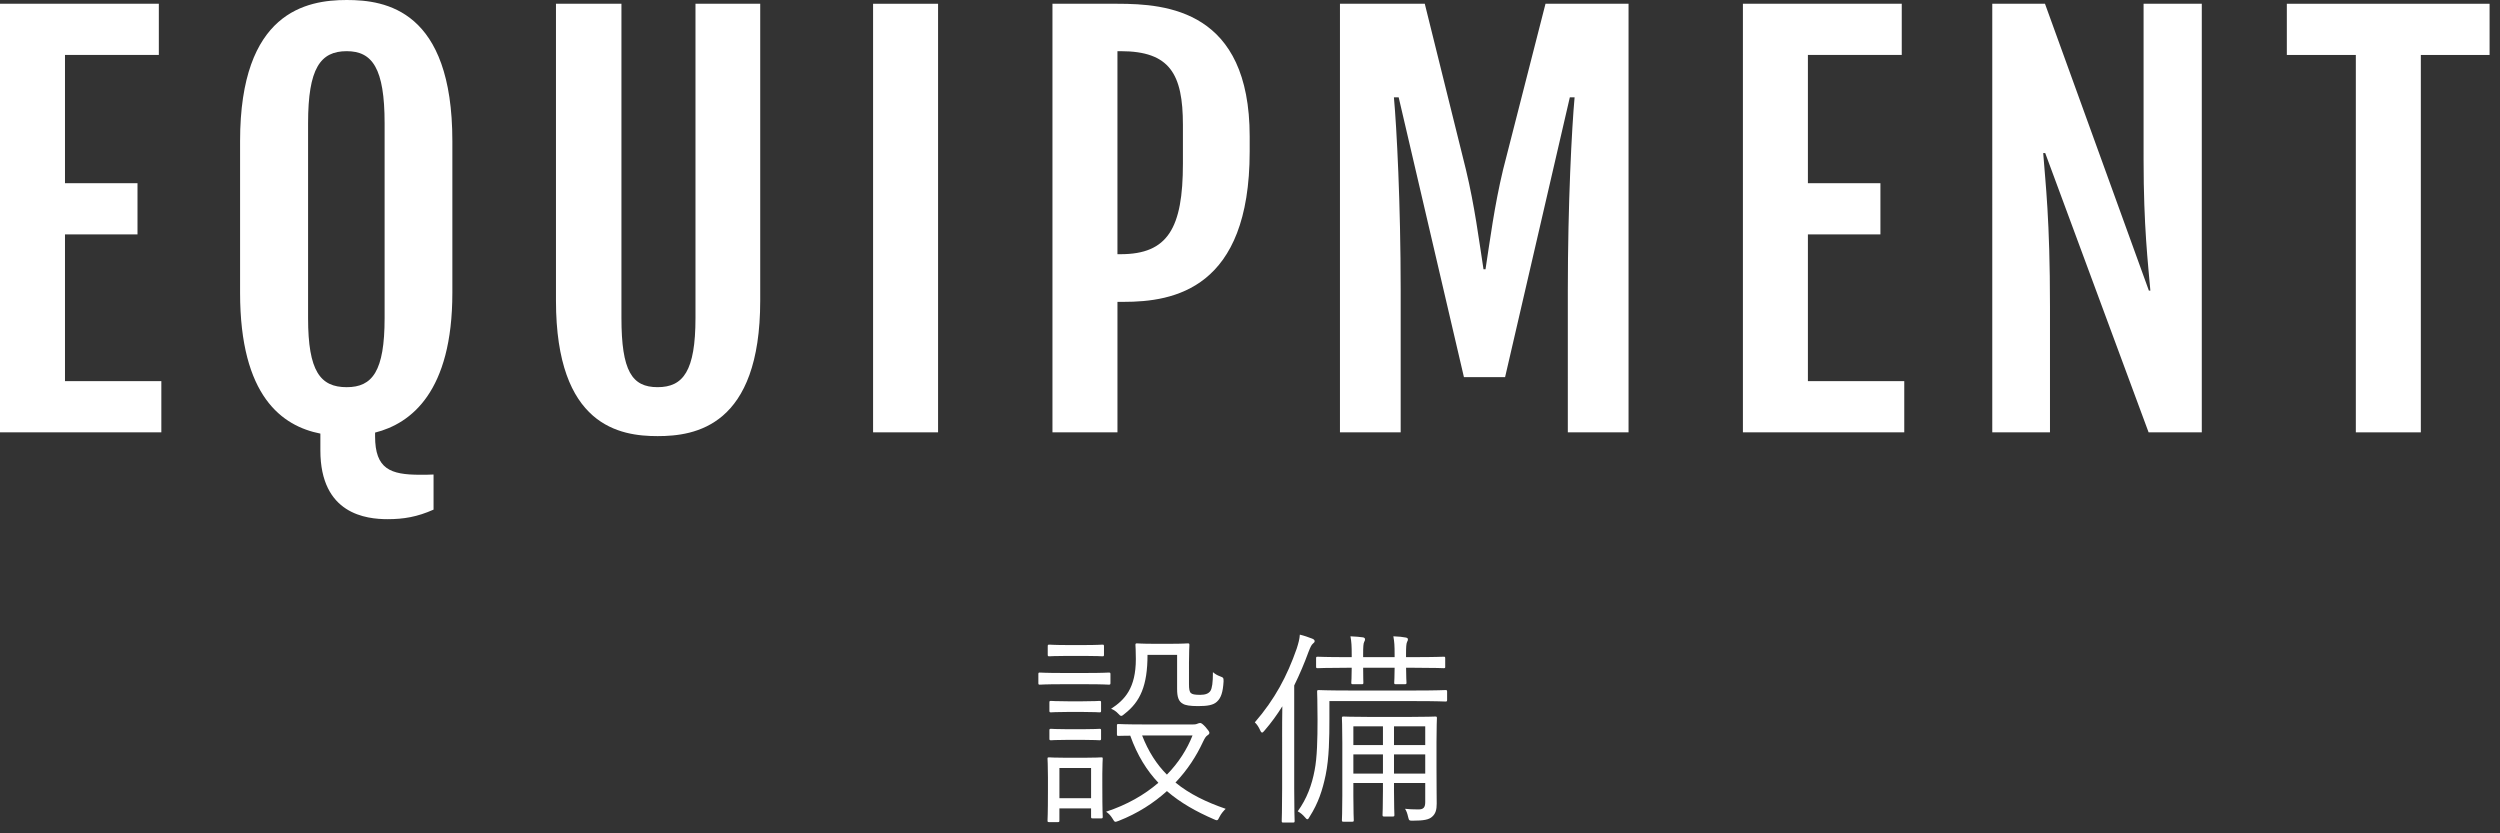
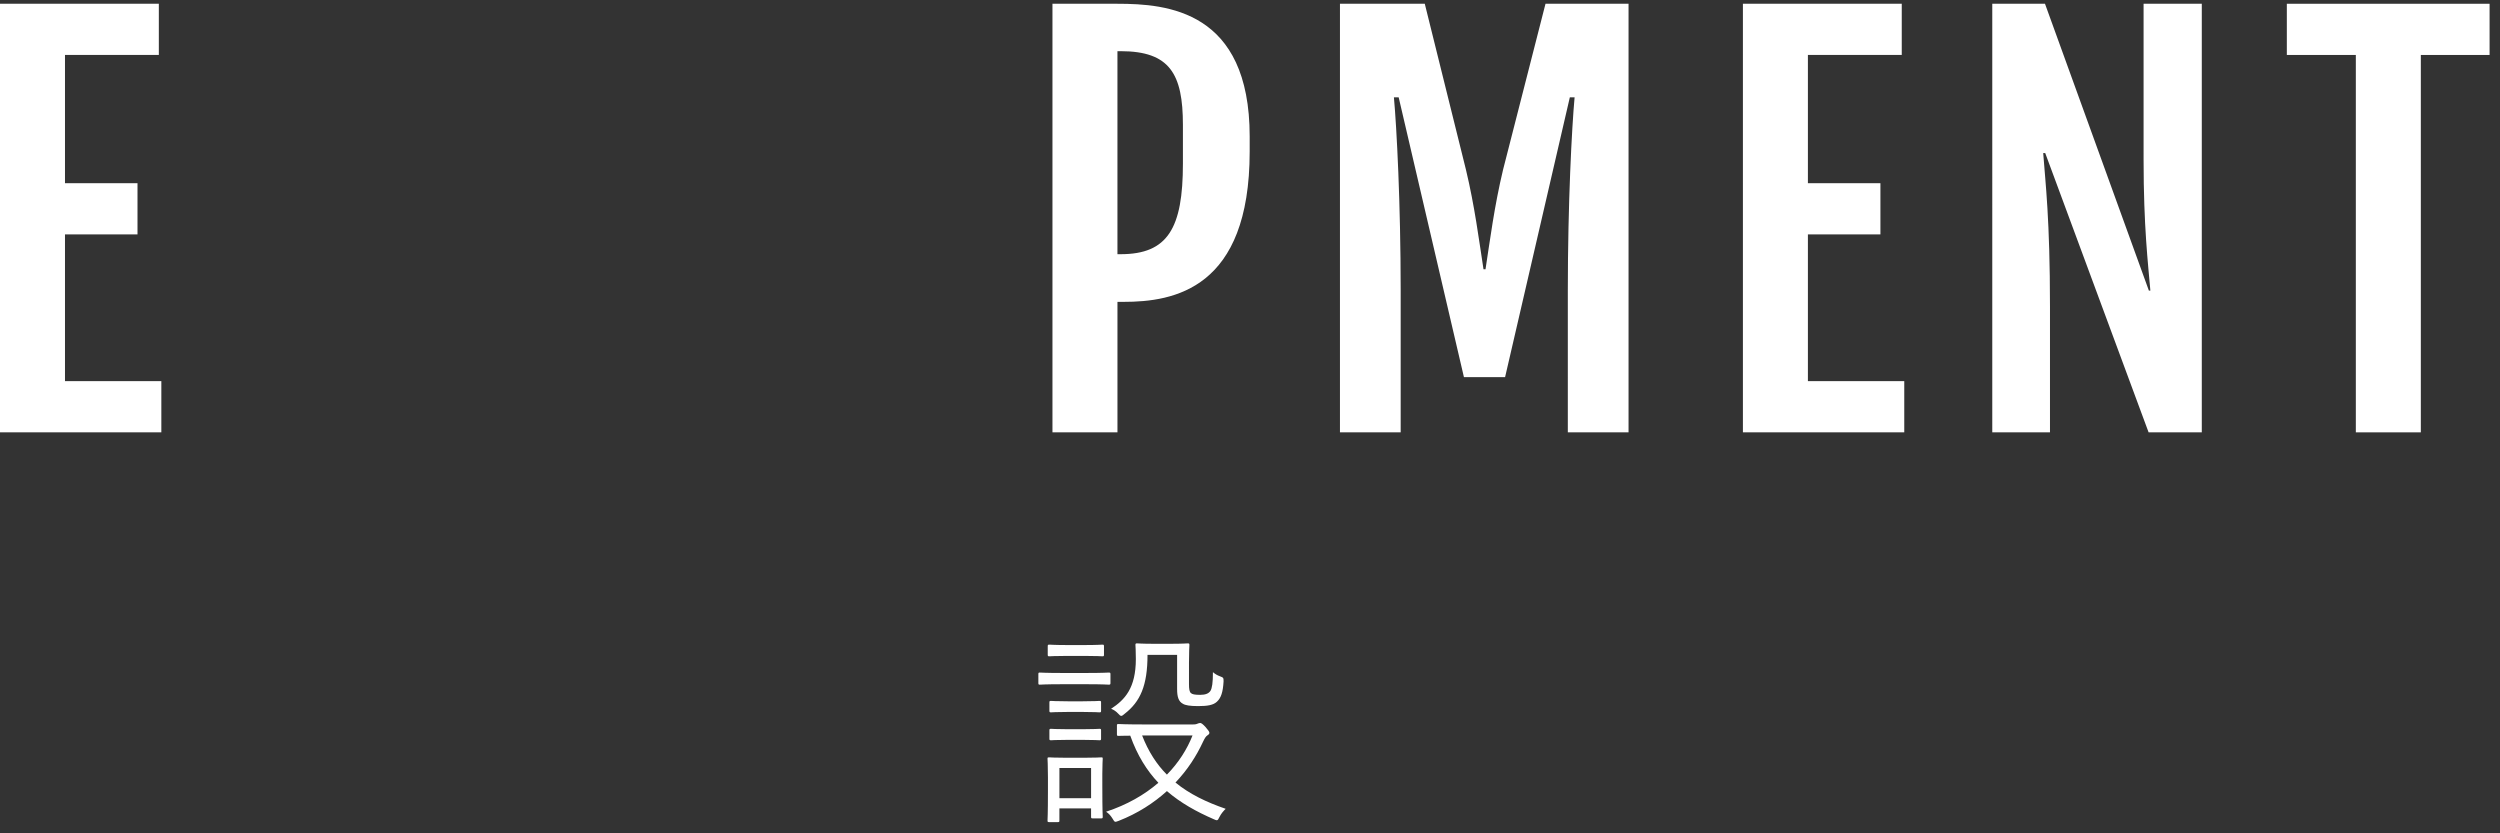
<svg xmlns="http://www.w3.org/2000/svg" version="1.1" id="レイヤー_1" x="0px" y="0px" width="180px" height="60px" viewBox="0 0 180 60" enable-background="new 0 0 180 60" xml:space="preserve">
  <rect x="0" y="0" width="180" height="60" fill="#333333" stroke="none" />
  <g>
    <g>
      <g>
        <path fill="#FFFFFF" d="M0,0.271h11.436v3.686H4.679v9.232H9.9v3.686H4.679v10.568h6.938v3.686H0V0.271z" />
-         <path fill="#FFFFFF" d="M17.286,21.084v-10.93C17.286,0.85,22.074,0,24.965,0c2.782,0,7.605,0.705,7.605,10.154v10.93     c0,7.137-2.98,9.412-5.564,10.063v0.271c0,2.349,1.103,2.764,3.234,2.764c0.325,0,0.687,0,0.976-0.018v2.529     c-1.175,0.523-2.15,0.687-3.307,0.687c-1.518,0-4.842-0.343-4.842-4.95v-1.211C20.321,30.678,17.286,28.545,17.286,21.084z      M27.692,22.908V8.871c0-3.957-0.885-5.186-2.728-5.186c-1.897,0-2.782,1.229-2.782,5.186v14.037c0,3.83,0.885,4.969,2.782,4.969     C26.808,27.877,27.692,26.738,27.692,22.908z" />
-         <path fill="#FFFFFF" d="M40.029,0.271h4.715v22.619c0,3.83,0.759,4.986,2.602,4.986s2.729-1.156,2.729-4.986V0.271h4.661v21.373     c0,9.068-4.697,9.756-7.39,9.756c-2.674,0-7.316-0.688-7.316-9.756V0.271z" />
-         <path fill="#FFFFFF" d="M62.862,0.271h4.679v30.857h-4.679V0.271z" />
        <path fill="#FFFFFF" d="M75.776,0.271h4.68c3.559,0,9.521,0.47,9.521,9.557v1.084c0,9.9-5.474,10.822-9.069,10.822h-0.451v9.395     h-4.68V0.271z M80.69,18.302c3.396,0,4.48-1.879,4.48-6.522V8.998c0-3.668-0.939-5.313-4.48-5.313h-0.234v14.616H80.69z" />
        <path fill="#FFFFFF" d="M96.478,0.271h6.106l2.963,11.941c0.633,2.639,0.939,5.077,1.265,7.173h0.145     c0.325-2.096,0.633-4.534,1.265-7.173l3.054-11.941h5.979v30.857h-4.372V20.922c0-6.27,0.289-11.744,0.488-13.912h-0.344     l-4.661,20.145h-2.963L100.705,7.01h-0.343c0.198,2.168,0.487,7.643,0.487,13.912v10.207h-4.372V0.271z" />
        <path fill="#FFFFFF" d="M125.489,0.271h11.437v3.686h-6.757v9.232h5.221v3.686h-5.221v10.568h6.938v3.686h-11.617V0.271z" />
        <path fill="#FFFFFF" d="M143.445,0.271h3.794l7.479,20.65h0.108c-0.163-1.916-0.488-4.607-0.488-9.395V0.271h4.191v30.857h-3.83     l-7.443-20.107h-0.145c0.163,2.186,0.488,4.787,0.488,11.038v9.069h-4.155V0.271z" />
        <path fill="#FFFFFF" d="M169.62,3.957h-4.968V0.271h14.598v3.686h-4.95v27.172h-4.68V3.957z" />
      </g>
    </g>
    <g>
      <g>
        <path fill="#FFFFFF" d="M79.953,49.174c0,0.105-0.016,0.121-0.12,0.121c-0.091,0-0.42-0.031-1.561-0.031h-1.845     c-1.125,0-1.485,0.031-1.56,0.031c-0.09,0-0.105-0.016-0.105-0.121v-0.629c0-0.105,0.016-0.121,0.105-0.121     c0.074,0,0.435,0.03,1.56,0.03h1.845c1.141,0,1.47-0.03,1.561-0.03c0.104,0,0.12,0.016,0.12,0.121V49.174z M79.368,56.719     c0,1.725,0.029,2.01,0.029,2.085c0,0.104-0.015,0.12-0.12,0.12h-0.6c-0.105,0-0.12-0.016-0.12-0.12v-0.6h-2.28v0.87     c0,0.104-0.015,0.119-0.119,0.119h-0.601c-0.12,0-0.135-0.015-0.135-0.119c0-0.075,0.03-0.375,0.03-2.205v-0.9     c0-0.9-0.03-1.244-0.03-1.334c0-0.105,0.015-0.105,0.135-0.105c0.075,0,0.36,0.029,1.275,0.029h1.154     c0.931,0,1.216-0.029,1.29-0.029c0.105,0,0.12,0,0.12,0.105c0,0.09-0.029,0.404-0.029,1.079V56.719z M79.487,47.135     c0,0.104-0.015,0.119-0.119,0.119c-0.075,0-0.346-0.029-1.306-0.029h-1.2c-0.944,0-1.215,0.029-1.305,0.029     c-0.104,0-0.12-0.015-0.12-0.119v-0.601c0-0.104,0.016-0.12,0.12-0.12c0.09,0,0.36,0.03,1.305,0.03h1.2     c0.96,0,1.23-0.03,1.306-0.03c0.104,0,0.119,0.016,0.119,0.12V47.135z M79.277,51.169c0,0.105-0.015,0.12-0.12,0.12     c-0.074,0-0.329-0.029-1.215-0.029h-1.05c-0.885,0-1.14,0.029-1.215,0.029c-0.104,0-0.12-0.015-0.12-0.12v-0.585     c0-0.105,0.016-0.119,0.12-0.119c0.075,0,0.33,0.029,1.215,0.029h1.05c0.886,0,1.141-0.029,1.215-0.029     c0.105,0,0.12,0.014,0.12,0.119V51.169z M79.277,53.18c0,0.104-0.015,0.119-0.12,0.119c-0.074,0-0.329-0.029-1.215-0.029h-1.05     c-0.885,0-1.14,0.029-1.215,0.029c-0.104,0-0.12-0.015-0.12-0.119v-0.586c0-0.104,0.016-0.119,0.12-0.119     c0.075,0,0.33,0.029,1.215,0.029h1.05c0.886,0,1.141-0.029,1.215-0.029c0.105,0,0.12,0.015,0.12,0.119V53.18z M78.558,55.294     h-2.28v2.175h2.28V55.294z M85.923,52.159c0.18,0,0.239-0.03,0.314-0.06c0.045-0.016,0.105-0.045,0.18-0.045     c0.075,0,0.195,0.09,0.375,0.285c0.181,0.209,0.285,0.344,0.285,0.42c0,0.09-0.06,0.135-0.149,0.194     c-0.091,0.06-0.165,0.149-0.315,0.465c-0.465,1.005-1.11,2.011-1.979,2.925c1.005,0.825,2.22,1.41,3.614,1.891     c-0.18,0.18-0.33,0.359-0.435,0.569c-0.09,0.181-0.12,0.255-0.21,0.255c-0.045,0-0.105-0.029-0.21-0.074     c-1.245-0.541-2.385-1.17-3.375-2.025c-0.945,0.855-2.1,1.605-3.479,2.145c-0.285,0.105-0.271,0.105-0.436-0.164     c-0.12-0.195-0.255-0.36-0.465-0.496c1.5-0.494,2.76-1.215,3.765-2.084c-0.825-0.87-1.515-1.965-2.024-3.391     c-0.556,0-0.795,0.016-0.84,0.016c-0.105,0-0.12-0.016-0.12-0.135v-0.615c0-0.09,0.015-0.105,0.12-0.105     c0.074,0,0.494,0.03,1.814,0.03H85.923z M85.607,49.249c0,0.36,0.03,0.57,0.15,0.66c0.09,0.075,0.239,0.12,0.659,0.12     c0.391,0,0.615-0.105,0.735-0.285c0.12-0.195,0.18-0.585,0.18-1.35c0.136,0.119,0.301,0.225,0.511,0.3     c0.255,0.09,0.255,0.12,0.255,0.375c-0.045,0.765-0.181,1.185-0.48,1.455c-0.255,0.239-0.66,0.315-1.35,0.315     c-0.601,0-0.93-0.061-1.095-0.166c-0.315-0.164-0.42-0.494-0.42-1.064v-2.46h-2.131c0,2.22-0.524,3.375-1.649,4.245     c-0.12,0.104-0.18,0.149-0.24,0.149c-0.06,0-0.12-0.045-0.225-0.165c-0.135-0.15-0.33-0.285-0.51-0.345     c0.989-0.646,1.784-1.485,1.784-3.585c0-0.66-0.029-0.93-0.029-1.005c0-0.104,0.015-0.12,0.12-0.12     c0.074,0,0.314,0.03,1.215,0.03h1.185c0.9,0,1.17-0.03,1.245-0.03c0.104,0,0.12,0.016,0.12,0.12c0,0.075-0.03,0.435-0.03,1.26     V49.249z M82.232,52.954c0.45,1.155,1.05,2.085,1.785,2.819c0.84-0.854,1.455-1.83,1.845-2.819H82.232z" />
-         <path fill="#FFFFFF" d="M92.313,53.074c0-0.585,0-1.471,0.015-2.221c-0.375,0.601-0.795,1.186-1.29,1.756     c-0.075,0.09-0.12,0.135-0.165,0.135s-0.09-0.045-0.135-0.15c-0.105-0.24-0.24-0.449-0.391-0.584     c1.44-1.666,2.325-3.33,3.016-5.311c0.12-0.375,0.21-0.705,0.225-1.005c0.315,0.075,0.615,0.181,0.885,0.285     c0.105,0.045,0.181,0.09,0.181,0.18c0,0.075-0.03,0.104-0.136,0.195c-0.09,0.075-0.165,0.226-0.3,0.569     c-0.3,0.826-0.645,1.635-1.035,2.431v7.425c0,1.574,0.03,2.25,0.03,2.324c0,0.105-0.015,0.12-0.12,0.12h-0.689     c-0.105,0-0.12-0.015-0.12-0.12c0-0.074,0.03-0.75,0.03-2.324V53.074z M104.192,50.389c0,0.105-0.015,0.121-0.12,0.121     c-0.09,0-0.585-0.031-2.1-0.031h-6.255v1.306c0,1.305-0.015,2.79-0.27,4.021c-0.226,1.079-0.525,2.01-1.155,2.999     c-0.06,0.12-0.105,0.181-0.165,0.181c-0.045,0-0.09-0.045-0.165-0.136c-0.165-0.194-0.33-0.329-0.525-0.435     c0.66-0.915,1.021-1.905,1.216-2.955c0.18-0.915,0.21-2.22,0.21-3.66c0-1.35-0.03-1.904-0.03-1.994     c0-0.105,0.015-0.121,0.12-0.121c0.075,0,0.6,0.031,2.114,0.031h4.905c1.515,0,2.01-0.031,2.1-0.031     c0.105,0,0.12,0.016,0.12,0.121V50.389z M104.058,47.989c0,0.104-0.015,0.12-0.105,0.12c-0.074,0-0.585-0.03-2.1-0.03h-0.615     c0,0.705,0.03,0.976,0.03,1.065c0,0.104-0.015,0.119-0.135,0.119h-0.63c-0.105,0-0.12-0.015-0.12-0.119     c0-0.09,0.03-0.36,0.03-1.065h-2.266c0,0.72,0.016,0.99,0.016,1.065c0,0.104-0.016,0.119-0.105,0.119h-0.645     c-0.105,0-0.12-0.015-0.12-0.119c0-0.075,0.03-0.346,0.03-1.065h-0.36c-1.515,0-2.01,0.03-2.085,0.03     c-0.105,0-0.12-0.016-0.12-0.12v-0.585c0-0.105,0.015-0.12,0.12-0.12c0.075,0,0.57,0.03,2.085,0.03h0.36v-0.18     c0-0.615-0.016-0.93-0.091-1.32c0.42,0.016,0.66,0.045,0.9,0.075c0.09,0.015,0.15,0.06,0.15,0.135s-0.016,0.12-0.061,0.194     c-0.06,0.105-0.075,0.375-0.075,0.9v0.195h2.266v-0.21c0-0.615-0.016-0.886-0.091-1.29c0.42,0.016,0.66,0.045,0.9,0.09     c0.09,0.016,0.15,0.061,0.15,0.12c0,0.075-0.016,0.12-0.061,0.194c-0.06,0.121-0.075,0.391-0.075,0.886v0.21h0.615     c1.515,0,2.025-0.03,2.1-0.03c0.091,0,0.105,0.015,0.105,0.12V47.989z M101.447,51.619c1.335,0,1.801-0.029,1.891-0.029     c0.104,0,0.12,0.014,0.12,0.119c0,0.061-0.03,0.57-0.03,1.725v1.815c0,1.274,0.015,2.13,0.015,2.61     c0,0.435-0.075,0.734-0.345,0.959c-0.225,0.195-0.585,0.271-1.38,0.271c-0.24,0-0.271,0-0.33-0.255     c-0.06-0.27-0.12-0.436-0.225-0.6c0.314,0.029,0.539,0.045,0.96,0.045c0.345,0,0.494-0.121,0.494-0.525v-1.38h-2.249v0.569     c0,1.156,0.029,1.636,0.029,1.726c0,0.104-0.015,0.12-0.12,0.12h-0.614c-0.105,0-0.12-0.016-0.12-0.12     c0-0.09,0.029-0.569,0.029-1.726v-0.569h-2.13v0.915c0,1.186,0.03,1.665,0.03,1.755c0,0.104-0.015,0.12-0.12,0.12h-0.614     c-0.105,0-0.12-0.016-0.12-0.12c0-0.09,0.029-0.524,0.029-1.74v-3.84c0-1.215-0.029-1.694-0.029-1.755     c0-0.105,0.015-0.119,0.12-0.119c0.074,0,0.539,0.029,1.874,0.029H101.447z M99.572,52.294h-2.13v1.351h2.13V52.294z      M99.572,54.318h-2.13v1.381h2.13V54.318z M102.617,52.294h-2.249v1.351h2.249V52.294z M102.617,54.318h-2.249v1.381h2.249     V54.318z" />
      </g>
    </g>
  </g>
</svg>